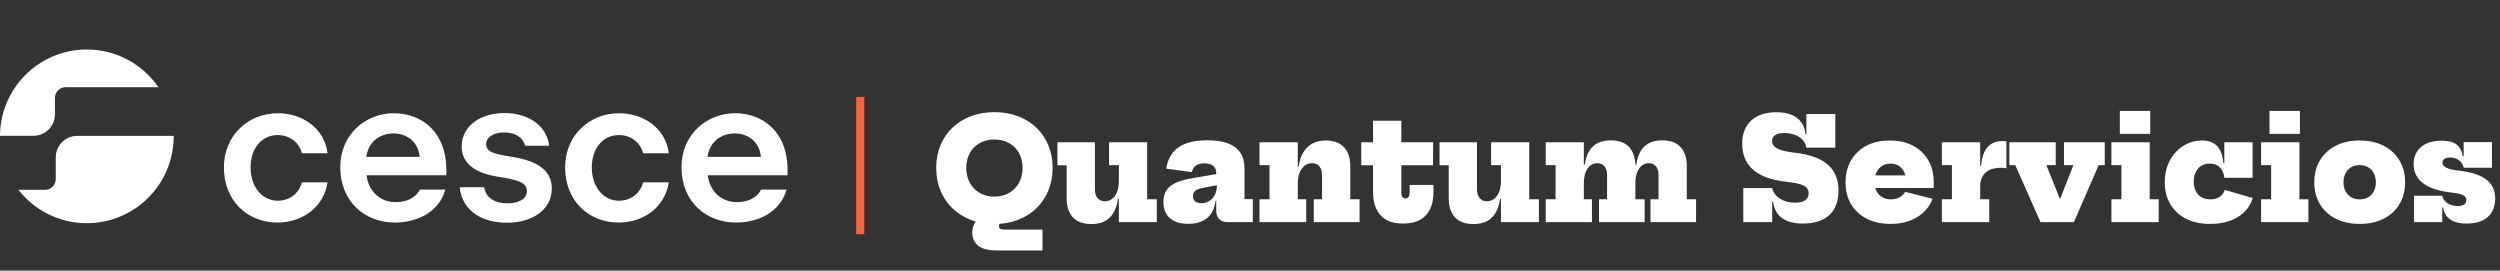
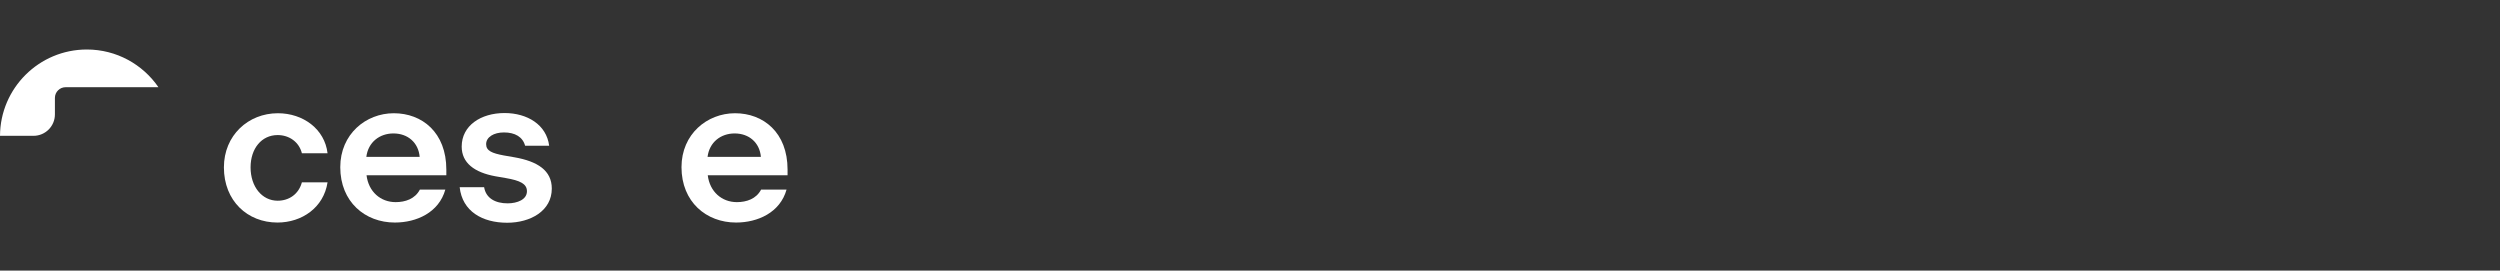
<svg xmlns="http://www.w3.org/2000/svg" width="619px" height="67px" viewBox="0 0 619 67" version="1.1">
  <rect x="0" y="0" width="619" height="67" fill="#333333" stroke="none" />
  <title>titulo Quantum Servicios</title>
  <g id="Page-1" stroke="none" stroke-width="1" fill="none" fill-rule="evenodd">
    <g id="titulo-Quantum-Servicios">
-       <path d="M258.125,62.017 L258.125,56.855 L248.868,56.855 C248.331,56.855 247.943,56.794 247.704,56.671 C247.465,56.549 247.345,56.324 247.345,55.998 C247.345,55.788 247.398,55.601 247.502,55.438 L247.502,55.438 L247.523,55.409 L247.656,55.401 C249.074,55.293 250.403,55.023 251.643,54.59 L252.053,54.44 C253.814,53.763 255.334,52.807 256.611,51.57 C257.889,50.333 258.877,48.866 259.577,47.169 C260.277,45.471 260.627,43.596 260.627,41.542 C260.627,39.513 260.277,37.657 259.577,35.977 C258.877,34.297 257.889,32.845 256.611,31.62 C255.334,30.395 253.814,29.447 252.053,28.776 C250.291,28.105 248.348,27.77 246.225,27.77 C244.09,27.77 242.142,28.105 240.38,28.776 C238.618,29.447 237.099,30.395 235.821,31.62 C234.544,32.845 233.555,34.297 232.855,35.977 C232.155,37.657 231.805,39.513 231.805,41.542 C231.805,43.596 232.152,45.468 232.846,47.16 C233.54,48.852 234.529,50.319 235.812,51.561 C237.096,52.804 238.618,53.763 240.38,54.44 C240.651,54.544 240.926,54.64 241.206,54.728 L241.618,54.852 L241.51,54.997 C241.037,55.669 240.779,56.435 240.736,57.294 L240.73,57.555 C240.73,58.92 241.208,60.005 242.165,60.81 C243.122,61.615 244.714,62.017 246.942,62.017 L246.942,62.017 L258.125,62.017 Z M246.208,48.682 C244.843,48.682 243.635,48.379 242.585,47.773 C241.535,47.166 240.715,46.326 240.126,45.252 C239.537,44.179 239.243,42.943 239.243,41.542 C239.243,40.166 239.537,38.95 240.126,37.894 C240.715,36.838 241.535,36.015 242.585,35.426 C243.635,34.837 244.843,34.542 246.208,34.542 C247.584,34.542 248.798,34.837 249.847,35.426 C250.898,36.015 251.717,36.838 252.306,37.894 C252.895,38.95 253.19,40.166 253.19,41.542 C253.19,42.943 252.895,44.179 252.306,45.252 C251.717,46.326 250.898,47.166 249.847,47.773 C248.798,48.379 247.584,48.682 246.208,48.682 Z M270.242,55.472 C272.155,55.472 273.654,54.95 274.739,53.906 C275.824,52.862 276.513,51.307 276.804,49.242 L276.804,49.242 L277.031,49.243 L277.032,55 L286.429,55 L286.429,49.33 L284.032,49.33 L284.032,35.225 L274.599,35.225 L274.599,40.895 L277.032,40.895 L277.032,44.71 C277.032,45.9 276.868,46.874 276.542,47.633 C276.215,48.391 275.789,48.948 275.264,49.304 C274.739,49.66 274.173,49.837 273.567,49.837 C272.785,49.837 272.178,49.572 271.747,49.041 C271.315,48.51 271.099,47.802 271.099,46.915 L271.099,46.915 L271.099,35.225 L261.824,35.225 L261.824,40.913 L264.099,40.913 L264.099,49.102 C264.099,51.097 264.607,52.658 265.622,53.784 C266.637,54.91 268.177,55.472 270.242,55.472 Z M294.277,55.42 C296.156,55.42 297.678,54.953 298.845,54.02 C300.011,53.087 300.723,51.646 300.98,49.697 L300.98,49.697 L301.137,49.698 L301.137,52.078 C301.137,52.926 301.337,53.599 301.737,54.095 L301.864,54.239 C302.348,54.746 303.033,55 303.92,55 L303.92,55 L310.202,55 L310.202,49.312 L308.137,49.312 L308.137,41.822 C308.137,40.108 307.767,38.731 307.026,37.693 C306.285,36.654 305.229,35.902 303.859,35.435 C302.488,34.968 300.857,34.735 298.967,34.735 C296.739,34.735 294.91,35.021 293.481,35.593 C292.052,36.164 290.958,36.978 290.2,38.034 C289.441,39.09 288.963,40.329 288.765,41.752 L288.765,41.752 L295.1,42.61 C295.275,41.828 295.642,41.271 296.202,40.939 C296.762,40.606 297.445,40.44 298.25,40.44 C298.81,40.44 299.309,40.525 299.746,40.694 C300.184,40.863 300.525,41.125 300.77,41.481 C301.015,41.837 301.137,42.307 301.137,42.89 L301.137,42.89 L301.137,43.111 L295.17,44.133 C292.941,44.495 291.236,45.079 290.056,45.886 L289.841,46.04 C288.657,46.927 288.065,48.257 288.065,50.03 C288.065,51.698 288.584,53.014 289.622,53.976 C290.661,54.939 292.212,55.42 294.277,55.42 Z M297.462,50.31 C296.821,50.31 296.313,50.164 295.94,49.873 C295.566,49.581 295.38,49.149 295.38,48.578 C295.38,48.053 295.555,47.621 295.905,47.282 C296.255,46.944 296.815,46.711 297.585,46.583 L297.585,46.583 L301.325,45.861 L301.324,45.898 C301.296,46.718 301.154,47.423 300.897,48.012 L300.796,48.227 C300.44,48.928 299.971,49.45 299.387,49.794 C298.804,50.138 298.162,50.31 297.462,50.31 Z M321.334,35.225 L311.849,35.225 L311.849,40.895 L314.334,40.895 L314.334,49.33 L311.849,49.33 L311.849,55 L323.416,55 L323.416,49.33 L321.334,49.33 L321.334,45.515 C321.334,44.453 321.482,43.543 321.78,42.785 C322.077,42.027 322.491,41.44 323.022,41.026 C323.553,40.612 324.163,40.405 324.851,40.405 C325.644,40.405 326.257,40.667 326.689,41.193 C327.12,41.718 327.336,42.429 327.336,43.328 L327.336,43.328 L327.336,49.33 L325.289,49.33 L325.289,55 L336.629,55 L336.629,49.33 L334.336,49.33 L334.336,41.245 C334.336,39.168 333.82,37.573 332.787,36.459 C331.755,35.345 330.259,34.788 328.299,34.788 C327.05,34.788 325.959,35.027 325.026,35.505 C324.093,35.983 323.331,36.701 322.742,37.657 C322.153,38.614 321.759,39.804 321.561,41.227 L321.561,41.227 L321.333,41.228 L321.334,35.225 Z M347.387,55.35 C349.149,55.35 350.584,55.029 351.692,54.388 C352.8,53.746 353.617,52.842 354.142,51.675 C354.667,50.508 354.93,49.138 354.93,47.562 L354.93,47.562 L354.93,45.795 L349.032,45.795 L349.032,47.597 C349.032,48.111 348.945,48.496 348.77,48.752 C348.595,49.009 348.332,49.138 347.982,49.138 C347.655,49.138 347.405,49.012 347.23,48.761 C347.055,48.51 346.967,48.123 346.967,47.597 L346.967,47.597 L346.967,40.913 L354.807,40.913 L354.842,35.225 L346.967,35.225 L346.967,29.887 L339.967,29.887 L339.967,35.225 L337.045,35.225 L337.045,40.913 L339.967,40.913 L339.967,47.597 C339.967,49.149 340.227,50.505 340.746,51.666 C341.265,52.827 342.07,53.731 343.161,54.379 C344.252,55.026 345.66,55.35 347.387,55.35 Z M364.848,55.472 C366.761,55.472 368.26,54.95 369.345,53.906 C370.43,52.862 371.119,51.307 371.41,49.242 L371.41,49.242 L371.637,49.243 L371.638,55 L381.035,55 L381.035,49.33 L378.638,49.33 L378.638,35.225 L369.205,35.225 L369.205,40.895 L371.638,40.895 L371.638,44.71 C371.638,45.9 371.475,46.874 371.148,47.633 C370.821,48.391 370.395,48.948 369.87,49.304 C369.345,49.66 368.78,49.837 368.173,49.837 C367.391,49.837 366.785,49.572 366.353,49.041 C365.921,48.51 365.705,47.802 365.705,46.915 L365.705,46.915 L365.705,35.225 L356.43,35.225 L356.43,40.913 L358.705,40.913 L358.705,49.102 C358.705,51.097 359.213,52.658 360.228,53.784 C361.243,54.91 362.783,55.472 364.848,55.472 Z M404.892,40.45 C404.788,38.771 404.29,37.435 403.4,36.441 C402.39,35.315 400.865,34.752 398.823,34.752 C396.945,34.752 395.472,35.254 394.405,36.258 C393.337,37.261 392.669,38.76 392.401,40.755 L392.401,40.755 L392.155,40.755 L392.156,35.225 L382.723,35.225 L382.723,40.895 L385.156,40.895 L385.156,49.33 L382.723,49.33 L382.723,55 L394.168,55 L394.168,49.33 L392.156,49.33 L392.156,45.515 C392.156,44.325 392.31,43.354 392.62,42.601 C392.929,41.849 393.337,41.295 393.845,40.939 C394.352,40.583 394.892,40.405 395.463,40.405 C396.245,40.405 396.849,40.665 397.275,41.184 C397.7,41.703 397.913,42.412 397.913,43.31 L397.913,43.31 L397.913,49.33 L395.918,49.33 L395.918,55 L407.206,55 L407.206,49.33 L404.913,49.33 L404.913,45.515 C404.913,44.325 405.068,43.354 405.377,42.601 C405.686,41.849 406.092,41.295 406.593,40.939 C407.095,40.583 407.638,40.405 408.221,40.405 C408.991,40.405 409.589,40.665 410.015,41.184 C410.44,41.703 410.653,42.412 410.653,43.31 L410.653,43.31 L410.653,49.33 L408.658,49.33 L408.658,55 L419.946,55 L419.946,49.33 L417.653,49.33 L417.653,41.14 C417.653,39.133 417.149,37.567 416.14,36.441 C415.13,35.315 413.605,34.752 411.563,34.752 C409.697,34.752 408.23,35.254 407.162,36.258 C406.095,37.261 405.421,38.76 405.141,40.755 L405.141,40.755 L404.906,40.755 L404.892,40.45 Z M431.639,46.565 L431.639,55 L438.796,55 L438.796,49.908 L439.024,49.907 C439.243,51.62 439.905,52.928 441.008,53.829 L441.22,53.994 C442.451,54.898 444.174,55.35 446.391,55.35 C449.249,55.35 451.434,54.647 452.945,53.241 C454.456,51.835 455.211,49.837 455.211,47.248 C455.211,45.346 454.8,43.736 453.977,42.417 C453.155,41.099 451.901,40.052 450.215,39.276 C448.529,38.5 446.391,37.99 443.801,37.745 C442.564,37.582 441.579,37.369 440.844,37.106 C440.109,36.844 439.578,36.529 439.251,36.161 C438.924,35.794 438.761,35.377 438.761,34.91 C438.761,34.268 439.026,33.778 439.557,33.44 C440.088,33.102 440.838,32.932 441.806,32.932 C443.253,32.932 444.475,33.259 445.472,33.913 C446.47,34.566 447.068,35.447 447.266,36.555 L447.266,36.555 L454.424,36.555 L454.424,28.225 L447.266,28.225 L447.266,33.3 L447.056,33.3 C446.939,32.197 446.632,31.258 446.135,30.483 L445.98,30.255 C445.391,29.438 444.583,28.823 443.556,28.409 C442.529,27.995 441.304,27.788 439.881,27.788 C437.163,27.788 435.066,28.476 433.59,29.852 C432.114,31.229 431.376,33.125 431.376,35.54 C431.376,37.418 431.793,39.02 432.627,40.344 C433.461,41.668 434.724,42.727 436.416,43.52 C438.108,44.313 440.237,44.827 442.804,45.06 C444.005,45.2 444.974,45.381 445.709,45.602 C446.444,45.824 446.98,46.116 447.319,46.477 C447.657,46.839 447.826,47.288 447.826,47.825 C447.826,48.595 447.534,49.181 446.951,49.584 C446.368,49.986 445.528,50.188 444.431,50.188 C443.008,50.188 441.771,49.855 440.721,49.19 C439.671,48.525 439.029,47.65 438.796,46.565 L438.796,46.565 L431.639,46.565 Z M478.778,46.547 C478.79,46.349 478.796,46.136 478.796,45.909 L478.796,45.909 L478.796,45.148 C478.796,43.094 478.353,41.289 477.466,39.731 C476.579,38.174 475.322,36.96 473.695,36.091 C472.067,35.222 470.139,34.788 467.911,34.788 C465.683,34.788 463.749,35.222 462.11,36.091 C460.471,36.96 459.202,38.174 458.303,39.731 C457.405,41.289 456.956,43.094 456.956,45.148 C456.956,47.201 457.408,48.998 458.312,50.538 C459.216,52.078 460.503,53.279 462.171,54.142 C463.839,55.006 465.817,55.438 468.103,55.438 C470.67,55.438 472.861,54.883 474.675,53.775 C476.489,52.667 477.769,51.15 478.516,49.225 L478.516,49.225 L471.726,47.492 C471.411,48.064 470.95,48.519 470.343,48.858 C469.737,49.196 469.025,49.365 468.208,49.365 C467.368,49.365 466.645,49.184 466.038,48.822 C465.432,48.461 464.962,47.965 464.63,47.335 C464.505,47.099 464.404,46.849 464.326,46.584 L464.315,46.548 L473.966,46.547 L478.778,46.547 Z M471.766,43.433 L464.342,43.433 L464.349,43.409 C464.397,43.235 464.454,43.068 464.518,42.907 L464.621,42.671 C464.948,41.977 465.406,41.443 465.995,41.07 C466.584,40.697 467.275,40.51 468.068,40.51 C468.873,40.51 469.565,40.691 470.142,41.053 C470.72,41.414 471.163,41.925 471.472,42.584 C471.575,42.803 471.661,43.037 471.73,43.285 L471.766,43.433 Z M490.292,35.225 L480.807,35.225 L480.807,40.895 L483.292,40.895 L483.292,49.33 L480.807,49.33 L480.807,55 L492.532,55 L492.532,49.33 L490.292,49.33 L490.292,46.233 C490.292,44.704 490.732,43.54 491.613,42.741 C492.494,41.942 493.774,41.542 495.454,41.542 C495.746,41.542 495.994,41.554 496.198,41.578 C496.402,41.601 496.598,41.636 496.784,41.682 L496.784,41.682 L496.784,35.032 C496.633,34.998 496.478,34.971 496.32,34.954 C496.163,34.936 495.997,34.928 495.822,34.928 C494.737,34.928 493.824,35.155 493.083,35.61 C492.342,36.065 491.759,36.742 491.333,37.64 C490.907,38.538 490.636,39.67 490.519,41.035 L490.519,41.035 L490.291,41.035 L490.292,35.225 Z M513.491,55 L519.634,40.895 L521.139,40.895 L521.139,35.225 L511.041,35.225 L511.041,40.895 L513.369,40.895 L510.116,49.19 L510.017,49.19 L506.684,40.895 L508.994,40.895 L508.994,35.225 L497.514,35.225 L497.514,40.895 L498.984,40.895 L505.231,55 L507.838,55 L512.353,55 L513.491,55 Z M532.394,33.142 L532.394,27.473 L524.869,27.473 L524.869,33.142 L532.394,33.142 Z M534.494,55 L534.494,49.33 L532.271,49.33 L532.271,35.225 L522.786,35.225 L522.786,40.895 L525.271,40.895 L525.271,49.33 L522.786,49.33 L522.786,55 L534.494,55 Z M547.191,55.438 C549.944,55.438 552.248,54.866 554.103,53.722 C555.958,52.579 557.177,51.016 557.761,49.032 L557.761,49.032 L550.848,47.02 C550.638,47.732 550.221,48.3 549.597,48.726 C548.973,49.152 548.2,49.365 547.278,49.365 C546.427,49.365 545.695,49.184 545.082,48.822 C544.47,48.461 543.997,47.953 543.665,47.3 C543.332,46.647 543.166,45.871 543.166,44.972 C543.166,44.086 543.329,43.304 543.656,42.627 C543.982,41.951 544.443,41.429 545.038,41.061 C545.633,40.694 546.327,40.51 547.121,40.51 C547.797,40.51 548.395,40.647 548.915,40.921 C549.434,41.195 549.851,41.598 550.166,42.129 C550.481,42.66 550.673,43.292 550.743,44.028 L550.743,44.028 L557.743,44.028 L557.743,35.225 L550.743,35.225 L550.743,40.423 L550.516,40.422 C550.422,39.323 550.209,38.381 549.876,37.595 L549.746,37.307 C549.337,36.468 548.757,35.837 548.005,35.417 C547.252,34.998 546.31,34.788 545.178,34.788 C543.942,34.788 542.769,35.038 541.661,35.54 C540.552,36.042 539.572,36.75 538.721,37.666 C537.869,38.582 537.201,39.67 536.717,40.93 C536.233,42.19 535.991,43.596 535.991,45.148 C535.991,47.189 536.446,48.983 537.356,50.529 C538.266,52.075 539.561,53.279 541.241,54.142 C542.921,55.006 544.904,55.438 547.191,55.438 Z M569.457,33.142 L569.457,27.473 L561.932,27.473 L561.932,33.142 L569.457,33.142 Z M571.557,55 L571.557,49.33 L569.335,49.33 L569.335,35.225 L559.85,35.225 L559.85,40.895 L562.335,40.895 L562.335,49.33 L559.85,49.33 L559.85,55 L571.557,55 Z M584.254,55.438 C586.541,55.438 588.527,55.006 590.213,54.142 C591.899,53.279 593.203,52.075 594.124,50.529 C595.046,48.983 595.507,47.189 595.507,45.148 C595.507,43.094 595.043,41.289 594.116,39.731 C593.188,38.174 591.884,36.96 590.204,36.091 C588.524,35.222 586.541,34.788 584.254,34.788 C581.979,34.788 579.999,35.222 578.313,36.091 C576.627,36.96 575.324,38.174 574.402,39.731 C573.48,41.289 573.019,43.094 573.019,45.148 C573.019,47.189 573.48,48.983 574.402,50.529 C575.324,52.075 576.627,53.279 578.313,54.142 C579.999,55.006 581.979,55.438 584.254,55.438 Z M584.254,49.365 C583.449,49.365 582.746,49.187 582.146,48.831 C581.545,48.475 581.078,47.983 580.746,47.352 C580.413,46.722 580.247,45.987 580.247,45.148 C580.247,44.296 580.413,43.549 580.746,42.907 C581.078,42.266 581.545,41.767 582.146,41.411 C582.746,41.055 583.449,40.877 584.254,40.877 C585.059,40.877 585.762,41.055 586.363,41.411 C586.964,41.767 587.431,42.266 587.763,42.907 C588.096,43.549 588.262,44.296 588.262,45.148 C588.262,45.987 588.096,46.722 587.763,47.352 C587.431,47.983 586.964,48.475 586.363,48.831 C585.762,49.187 585.059,49.365 584.254,49.365 Z M597.7,48.472 L597.7,55 L604.7,55 L604.699,51.378 L604.91,51.377 C605.045,52.155 605.306,52.82 605.694,53.372 L605.846,53.574 C606.319,54.163 606.957,54.606 607.762,54.904 C608.567,55.201 609.559,55.35 610.737,55.35 C613.036,55.35 614.789,54.802 615.996,53.705 C617.204,52.608 617.807,51.092 617.807,49.155 C617.807,47.148 617.075,45.582 615.611,44.456 C614.147,43.33 611.875,42.593 608.795,42.242 C607.418,42.091 606.4,41.858 605.741,41.542 C605.082,41.227 604.752,40.813 604.752,40.3 C604.752,39.903 604.916,39.588 605.242,39.355 C605.569,39.122 606.041,39.005 606.66,39.005 C607.5,39.005 608.229,39.23 608.847,39.679 C609.466,40.128 609.851,40.743 610.002,41.525 L610.002,41.525 L617.002,41.525 L617.002,35.172 L610.002,35.172 L610.002,38.673 L609.757,38.672 C609.633,37.884 609.402,37.221 609.066,36.681 L608.935,36.485 C608.526,35.913 607.958,35.496 607.229,35.234 C606.499,34.971 605.598,34.84 604.525,34.84 C602.355,34.84 600.66,35.365 599.441,36.415 C598.222,37.465 597.612,38.871 597.612,40.633 C597.612,42.604 598.394,44.185 599.957,45.375 C601.521,46.565 603.924,47.341 607.167,47.703 C608.474,47.843 609.384,48.055 609.897,48.341 C610.411,48.627 610.667,49.027 610.667,49.54 C610.667,50.018 610.486,50.383 610.125,50.634 C609.763,50.885 609.232,51.01 608.532,51.01 C607.552,51.01 606.704,50.774 605.986,50.301 C605.269,49.829 604.84,49.219 604.7,48.472 L604.7,48.472 L597.7,48.472 Z" id="QuantumServicios" fill="#FFFFFF" fill-rule="nonzero" />
-       <line x1="213" y1="25" x2="213" y2="57" id="Line" stroke="#F96138" stroke-width="2" stroke-linecap="square" />
      <g id="Group-68" fill="#FFFFFF" transform="translate(0, 12.257)">
        <path d="M55.439,29.187 C55.439,21.234 61.492,15.781 68.795,15.781 C75.098,15.781 80.4,19.733 81.101,25.686 L74.748,25.686 C74.047,22.884 71.597,21.184 68.745,21.184 C64.793,21.184 62.042,24.485 62.042,29.187 C62.042,33.99 64.893,37.441 68.745,37.441 C71.546,37.441 73.947,35.841 74.748,32.889 L81.101,32.889 C80.15,39.142 74.748,42.844 68.695,42.844 C61.292,42.844 55.439,37.491 55.439,29.187" id="Fill-1" />
        <path d="M90.704,26.586 L103.911,26.586 C103.61,23.085 101.009,20.783 97.407,20.783 C94.006,20.783 91.155,22.934 90.704,26.586 M97.758,42.844 C90.404,42.844 84.251,37.741 84.251,29.137 C84.251,20.934 90.604,15.781 97.507,15.781 C104.511,15.781 110.513,20.533 110.513,29.738 L110.513,31.138 L90.755,31.138 C91.255,35.24 94.256,37.791 97.958,37.791 C100.359,37.791 102.76,36.991 103.96,34.69 L110.263,34.69 C108.663,40.393 103.11,42.844 97.758,42.844" id="Fill-3" />
        <path d="M113.814,34.09 L119.867,34.09 C120.317,36.841 122.668,38.092 125.67,38.092 C128.121,38.092 130.472,37.141 130.472,35.09 C130.472,33.239 128.721,32.439 125.27,31.839 L122.668,31.389 C117.466,30.438 114.315,28.087 114.315,24.035 C114.315,18.833 119.067,15.731 124.919,15.731 C130.572,15.731 135.324,18.633 135.974,23.835 L130.022,23.835 C129.421,21.634 127.521,20.534 124.769,20.534 C122.268,20.534 120.367,21.684 120.367,23.435 C120.367,25.086 121.818,25.686 124.769,26.236 L127.37,26.686 C133.073,27.687 136.625,29.938 136.625,34.44 C136.625,39.942 131.372,42.894 125.57,42.894 C119.467,42.894 114.464,40.093 113.814,34.09" id="Fill-5" />
-         <path d="M139.926,29.187 C139.926,21.234 145.978,15.781 153.282,15.781 C159.585,15.781 164.887,19.733 165.587,25.686 L159.235,25.686 C158.534,22.884 156.083,21.184 153.232,21.184 C149.28,21.184 146.528,24.485 146.528,29.187 C146.528,33.99 149.38,37.441 153.232,37.441 C156.033,37.441 158.434,35.841 159.235,32.889 L165.587,32.889 C164.637,39.142 159.235,42.844 153.181,42.844 C145.778,42.844 139.926,37.491 139.926,29.187" id="Fill-7" />
        <path d="M175.191,26.586 L188.397,26.586 C188.097,23.085 185.496,20.783 181.894,20.783 C178.492,20.783 175.641,22.934 175.191,26.586 M182.244,42.844 C174.891,42.844 168.738,37.741 168.738,29.137 C168.738,20.934 175.091,15.781 181.994,15.781 C188.997,15.781 195,20.533 195,29.738 L195,31.138 L175.241,31.138 C175.741,35.24 178.743,37.791 182.444,37.791 C184.845,37.791 187.247,36.991 188.447,34.69 L194.75,34.69 C193.149,40.393 187.597,42.844 182.244,42.844" id="Fill-9" />
        <path d="M0,21.371 L8.295,21.371 C11.223,21.371 13.596,18.997 13.596,16.07 L13.596,11.985 C13.596,10.521 14.783,9.335 16.246,9.335 L39.228,9.335 C35.352,3.697 28.858,0 21.5,0 C9.669,0 0.07,9.556 0,21.371" id="Fill-11" />
-         <path d="M43,21.388 L19.106,21.387 C16.179,21.387 13.805,23.761 13.805,26.688 L13.805,32.093 C13.805,33.557 12.619,34.743 11.155,34.743 L4.559,34.743 C8.495,39.771 14.62,43.003 21.5,43.003 C33.375,43.003 43.001,33.376 43.001,21.501 C43.001,21.464 43,21.426 43,21.388" id="Fill-13" />
      </g>
    </g>
  </g>
</svg>